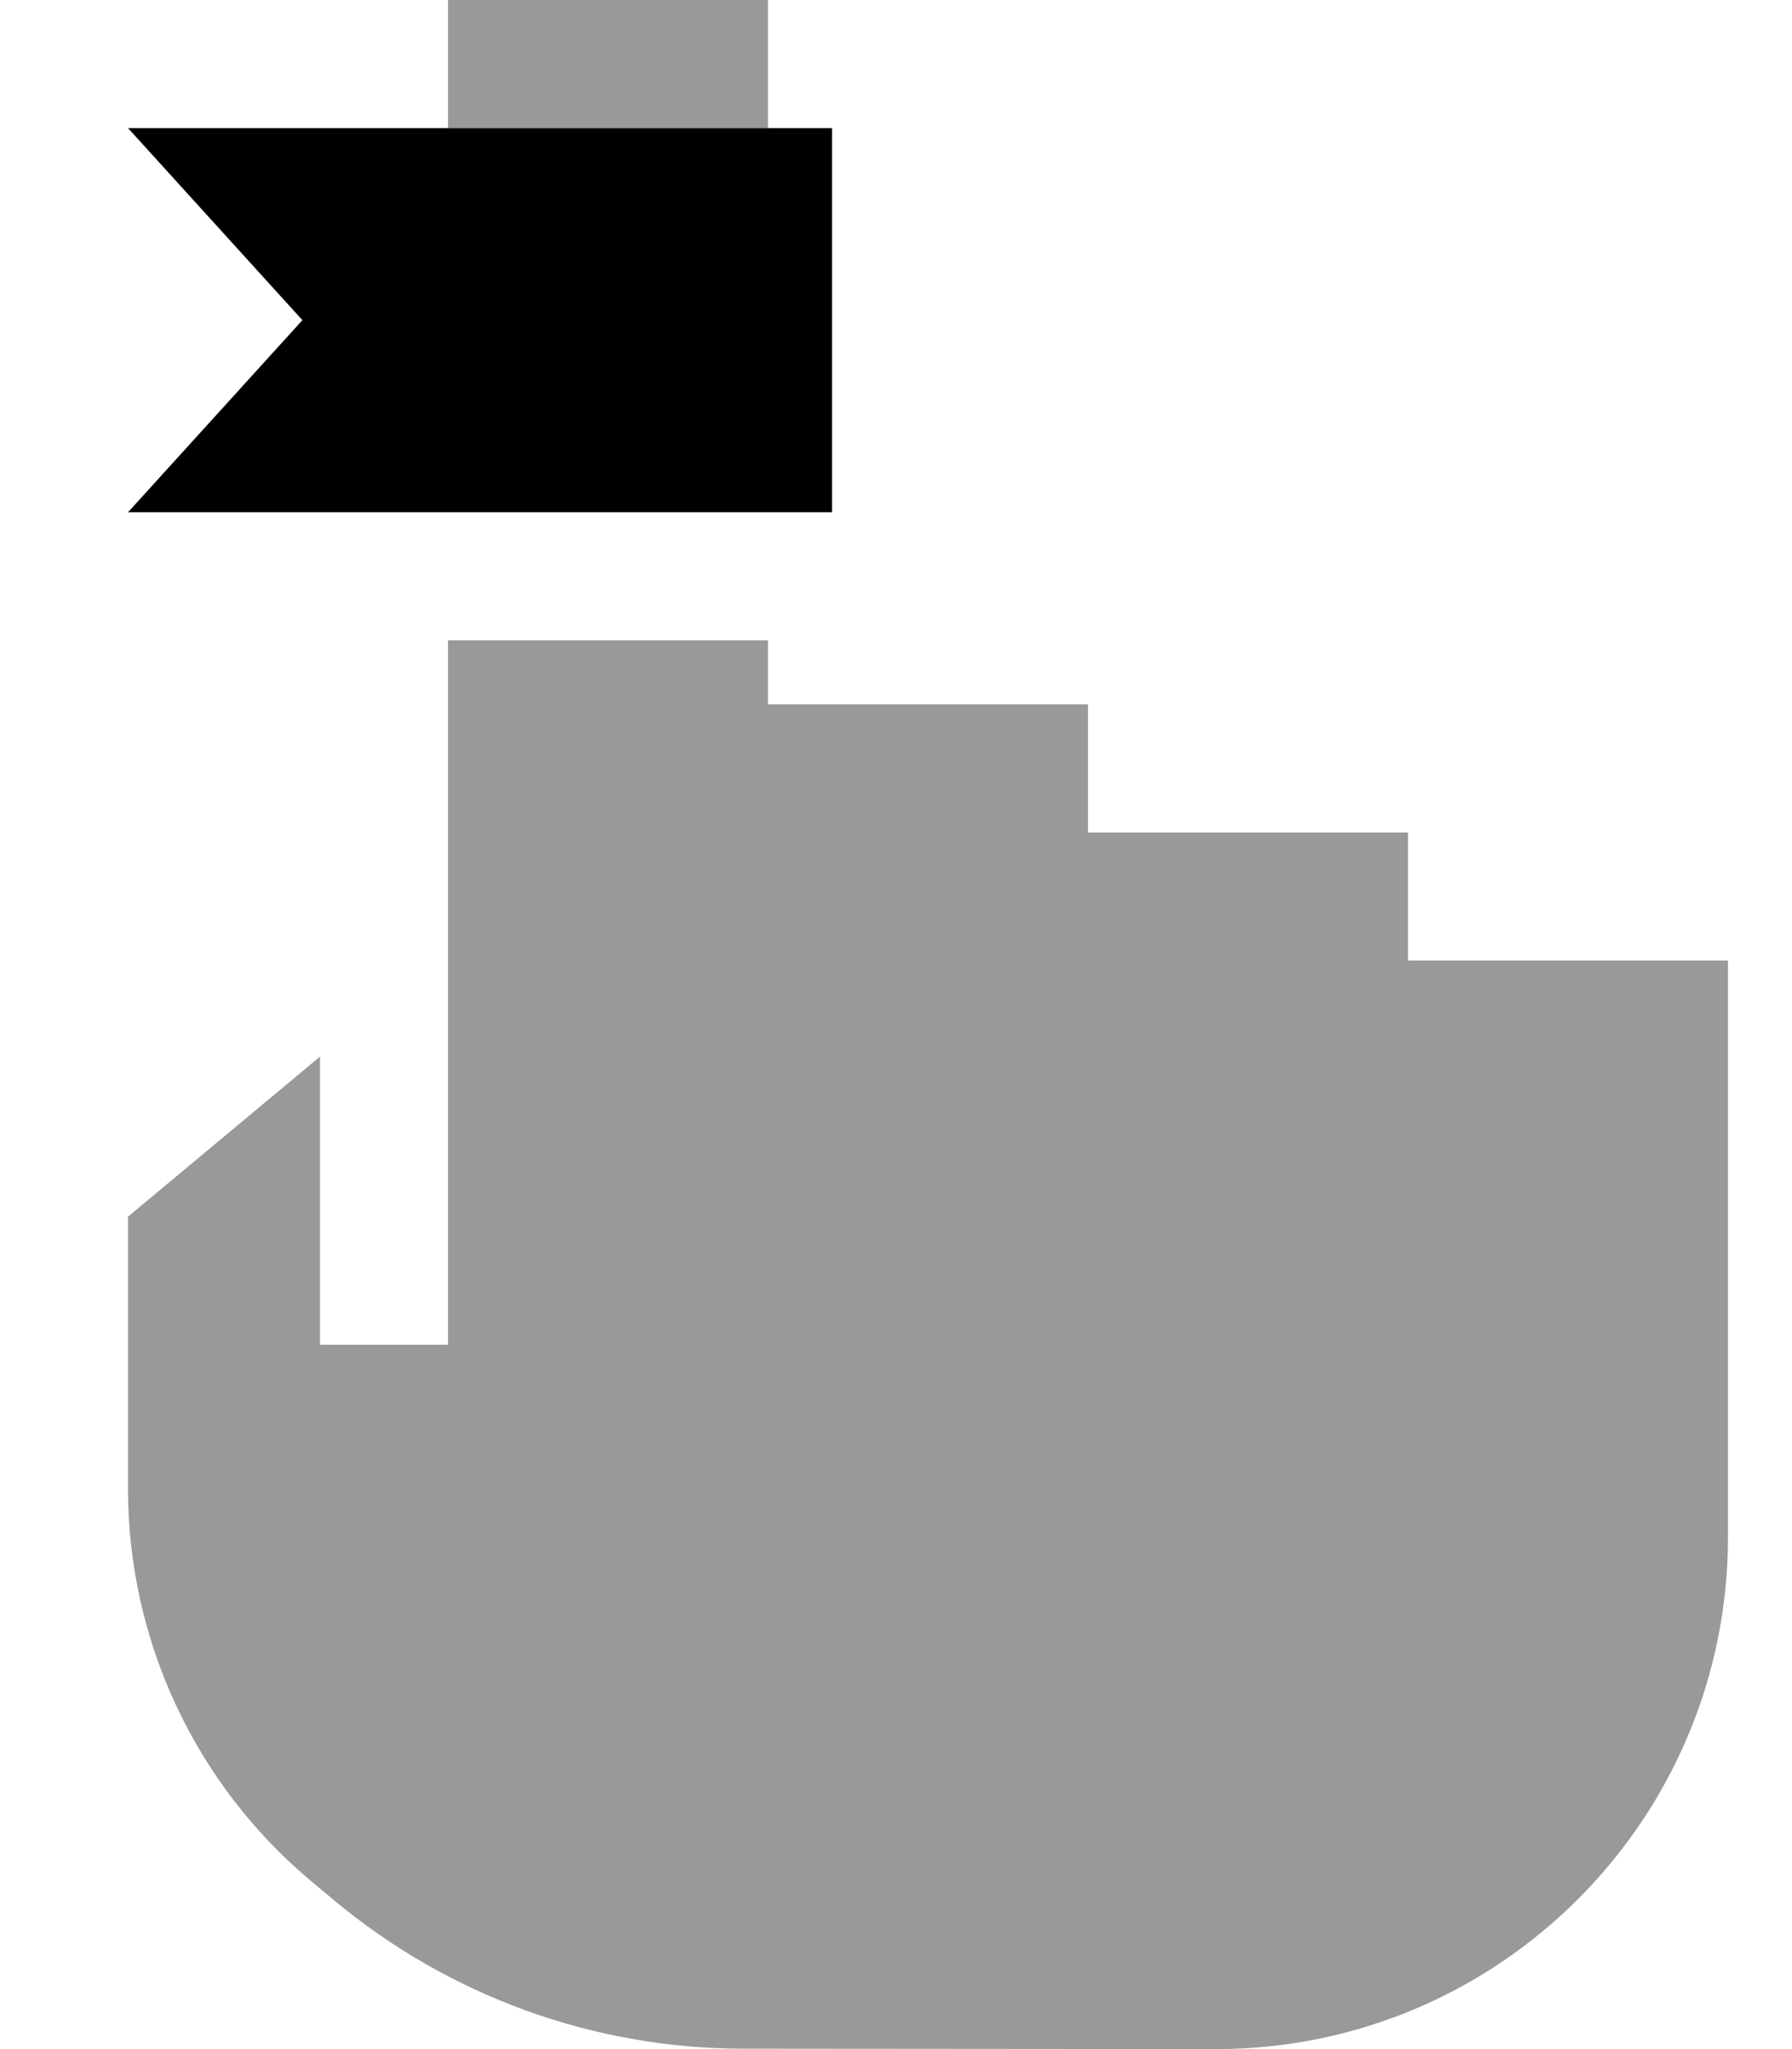
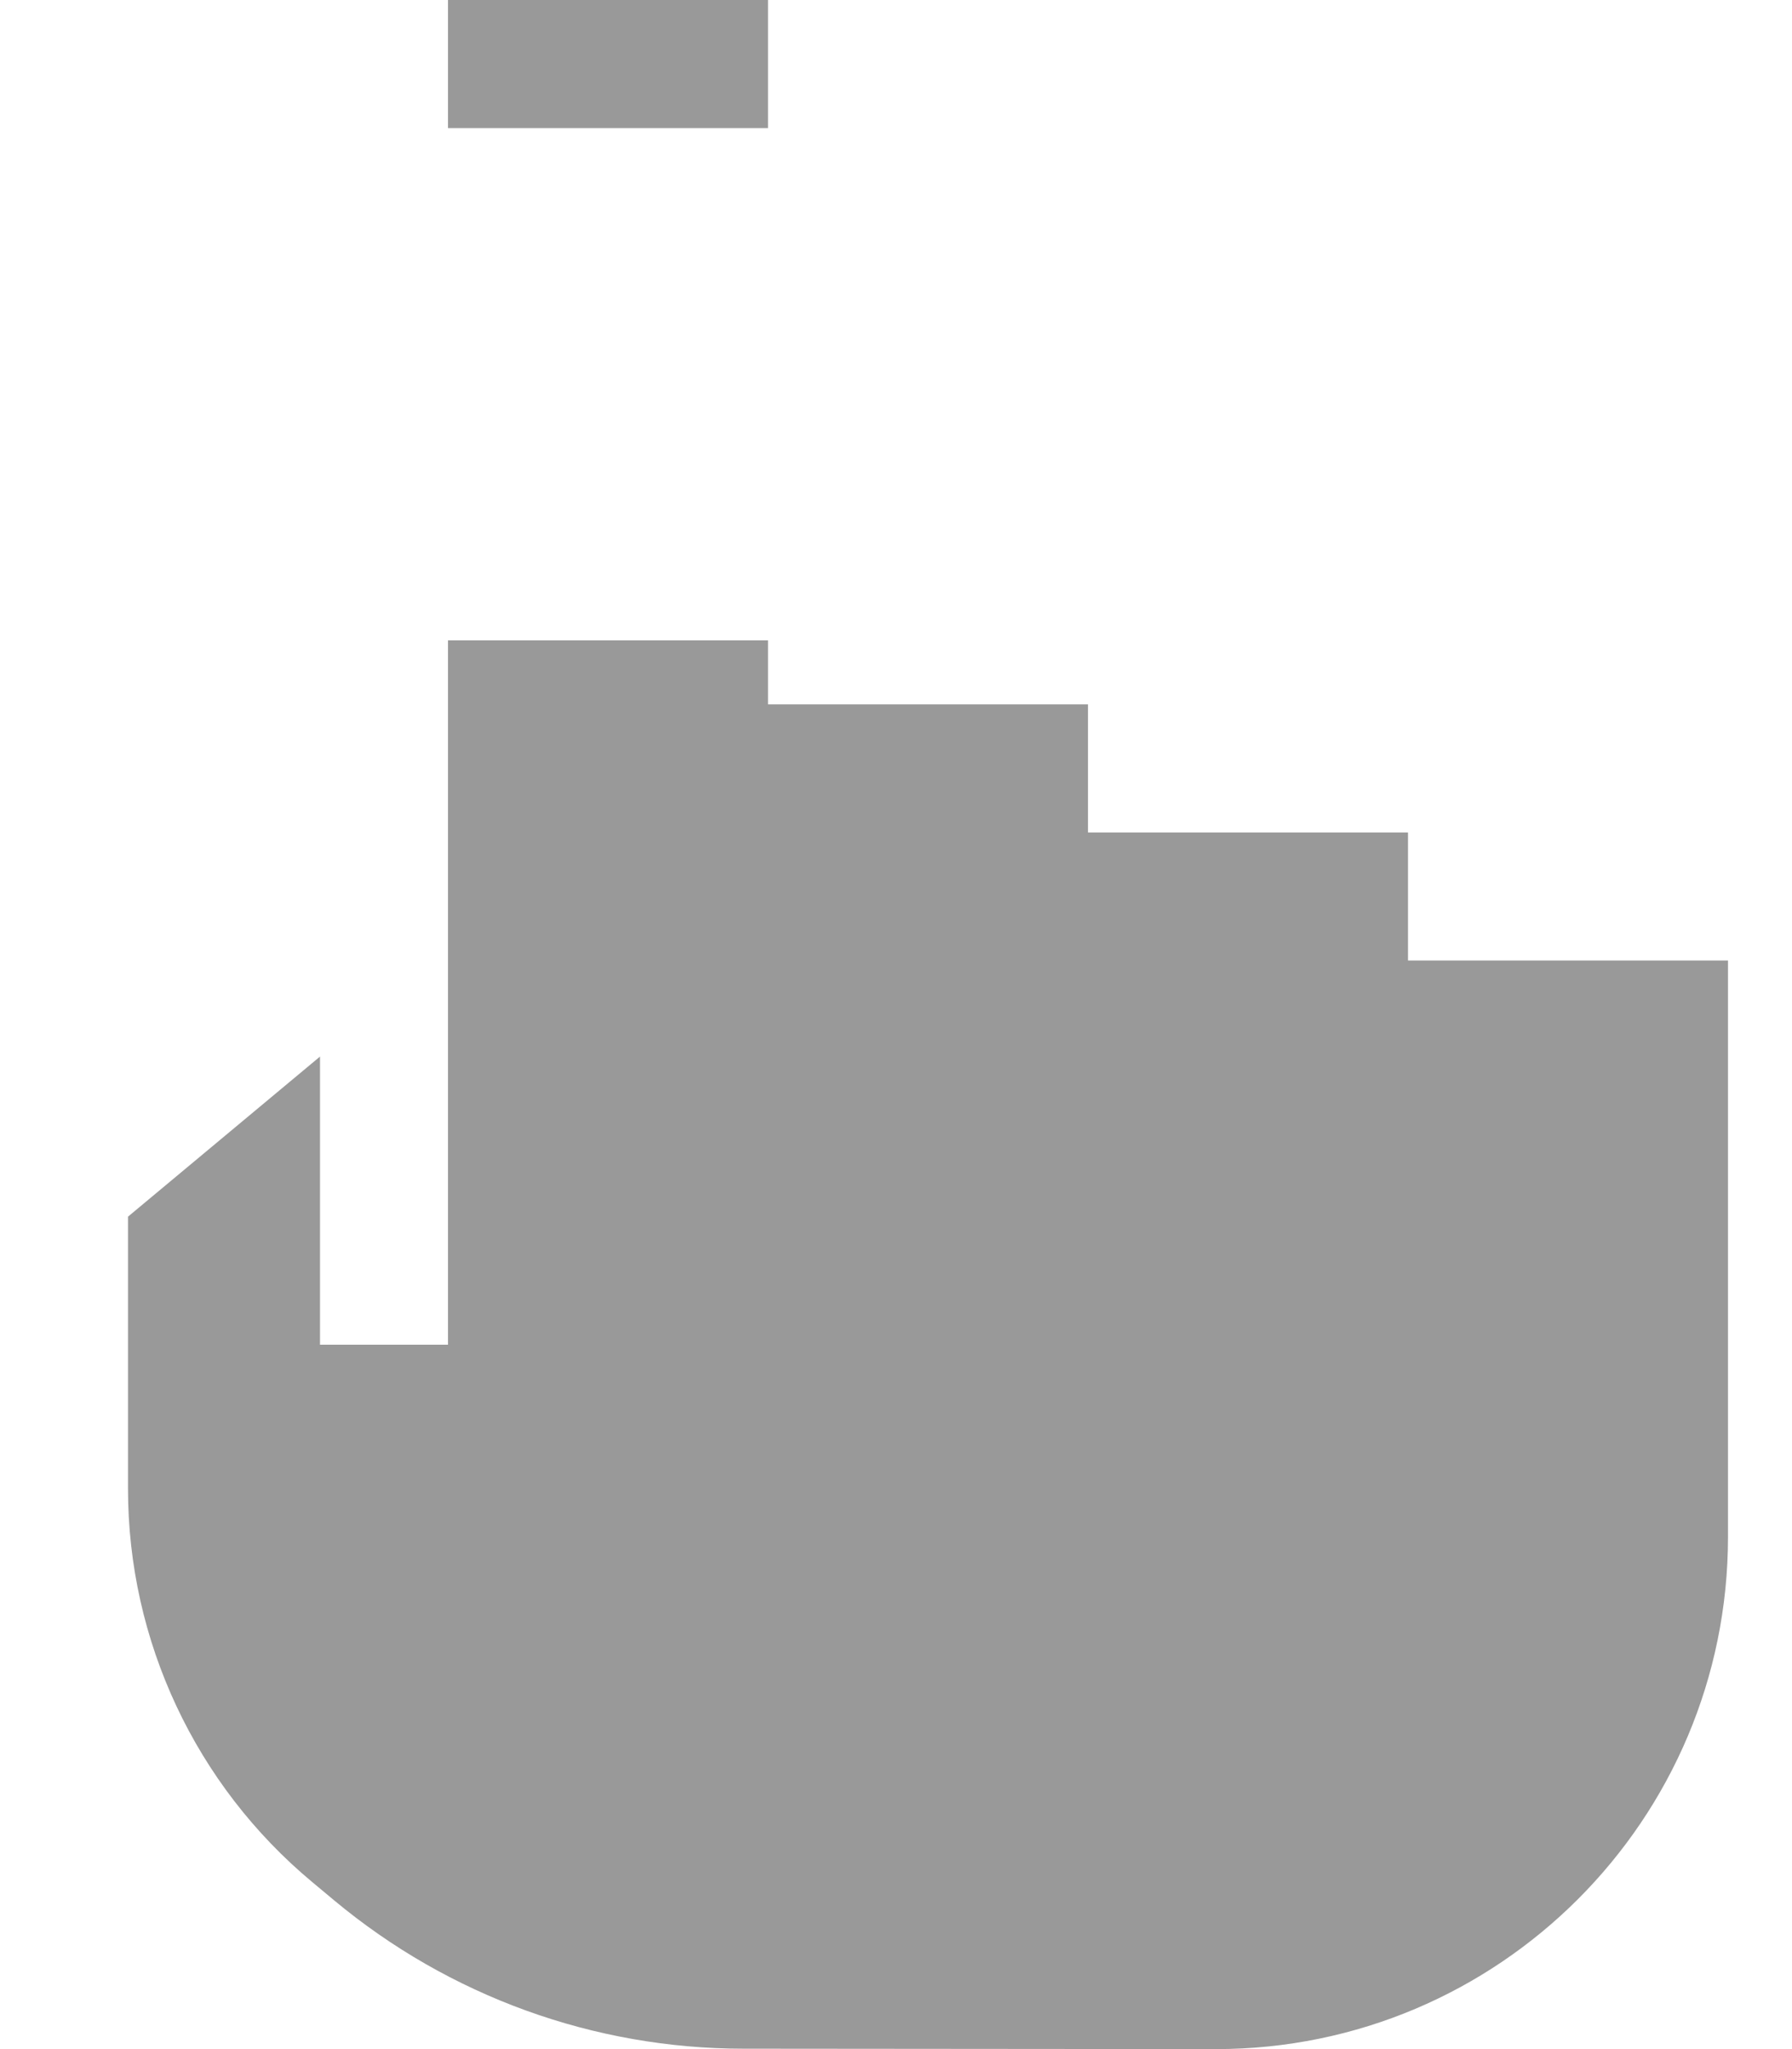
<svg xmlns="http://www.w3.org/2000/svg" viewBox="0 0 448 512">
  <defs>
    <style>.fa-secondary{opacity:.4}</style>
  </defs>
  <path class="fa-secondary" d="M32 304l0 68c0 38 16.9 74 46.1 98.3l5.4 4.5c28.8 24 65 37.1 102.4 37.1L304 512c70.7 0 128-57.3 128-128l0-16 0-48 0-80-80 0 0-32-80 0 0-32-80 0 0-16-80 0 0 64 0 13.3 0 2.7 0 80 0 16-32 0 0-16 0-56L32 304zM112 0l0 32 80 0 0-32L112 0z" />
-   <path class="fa-primary" d="M208 128V32H32L75.6 80 32 128H208z" />
</svg>